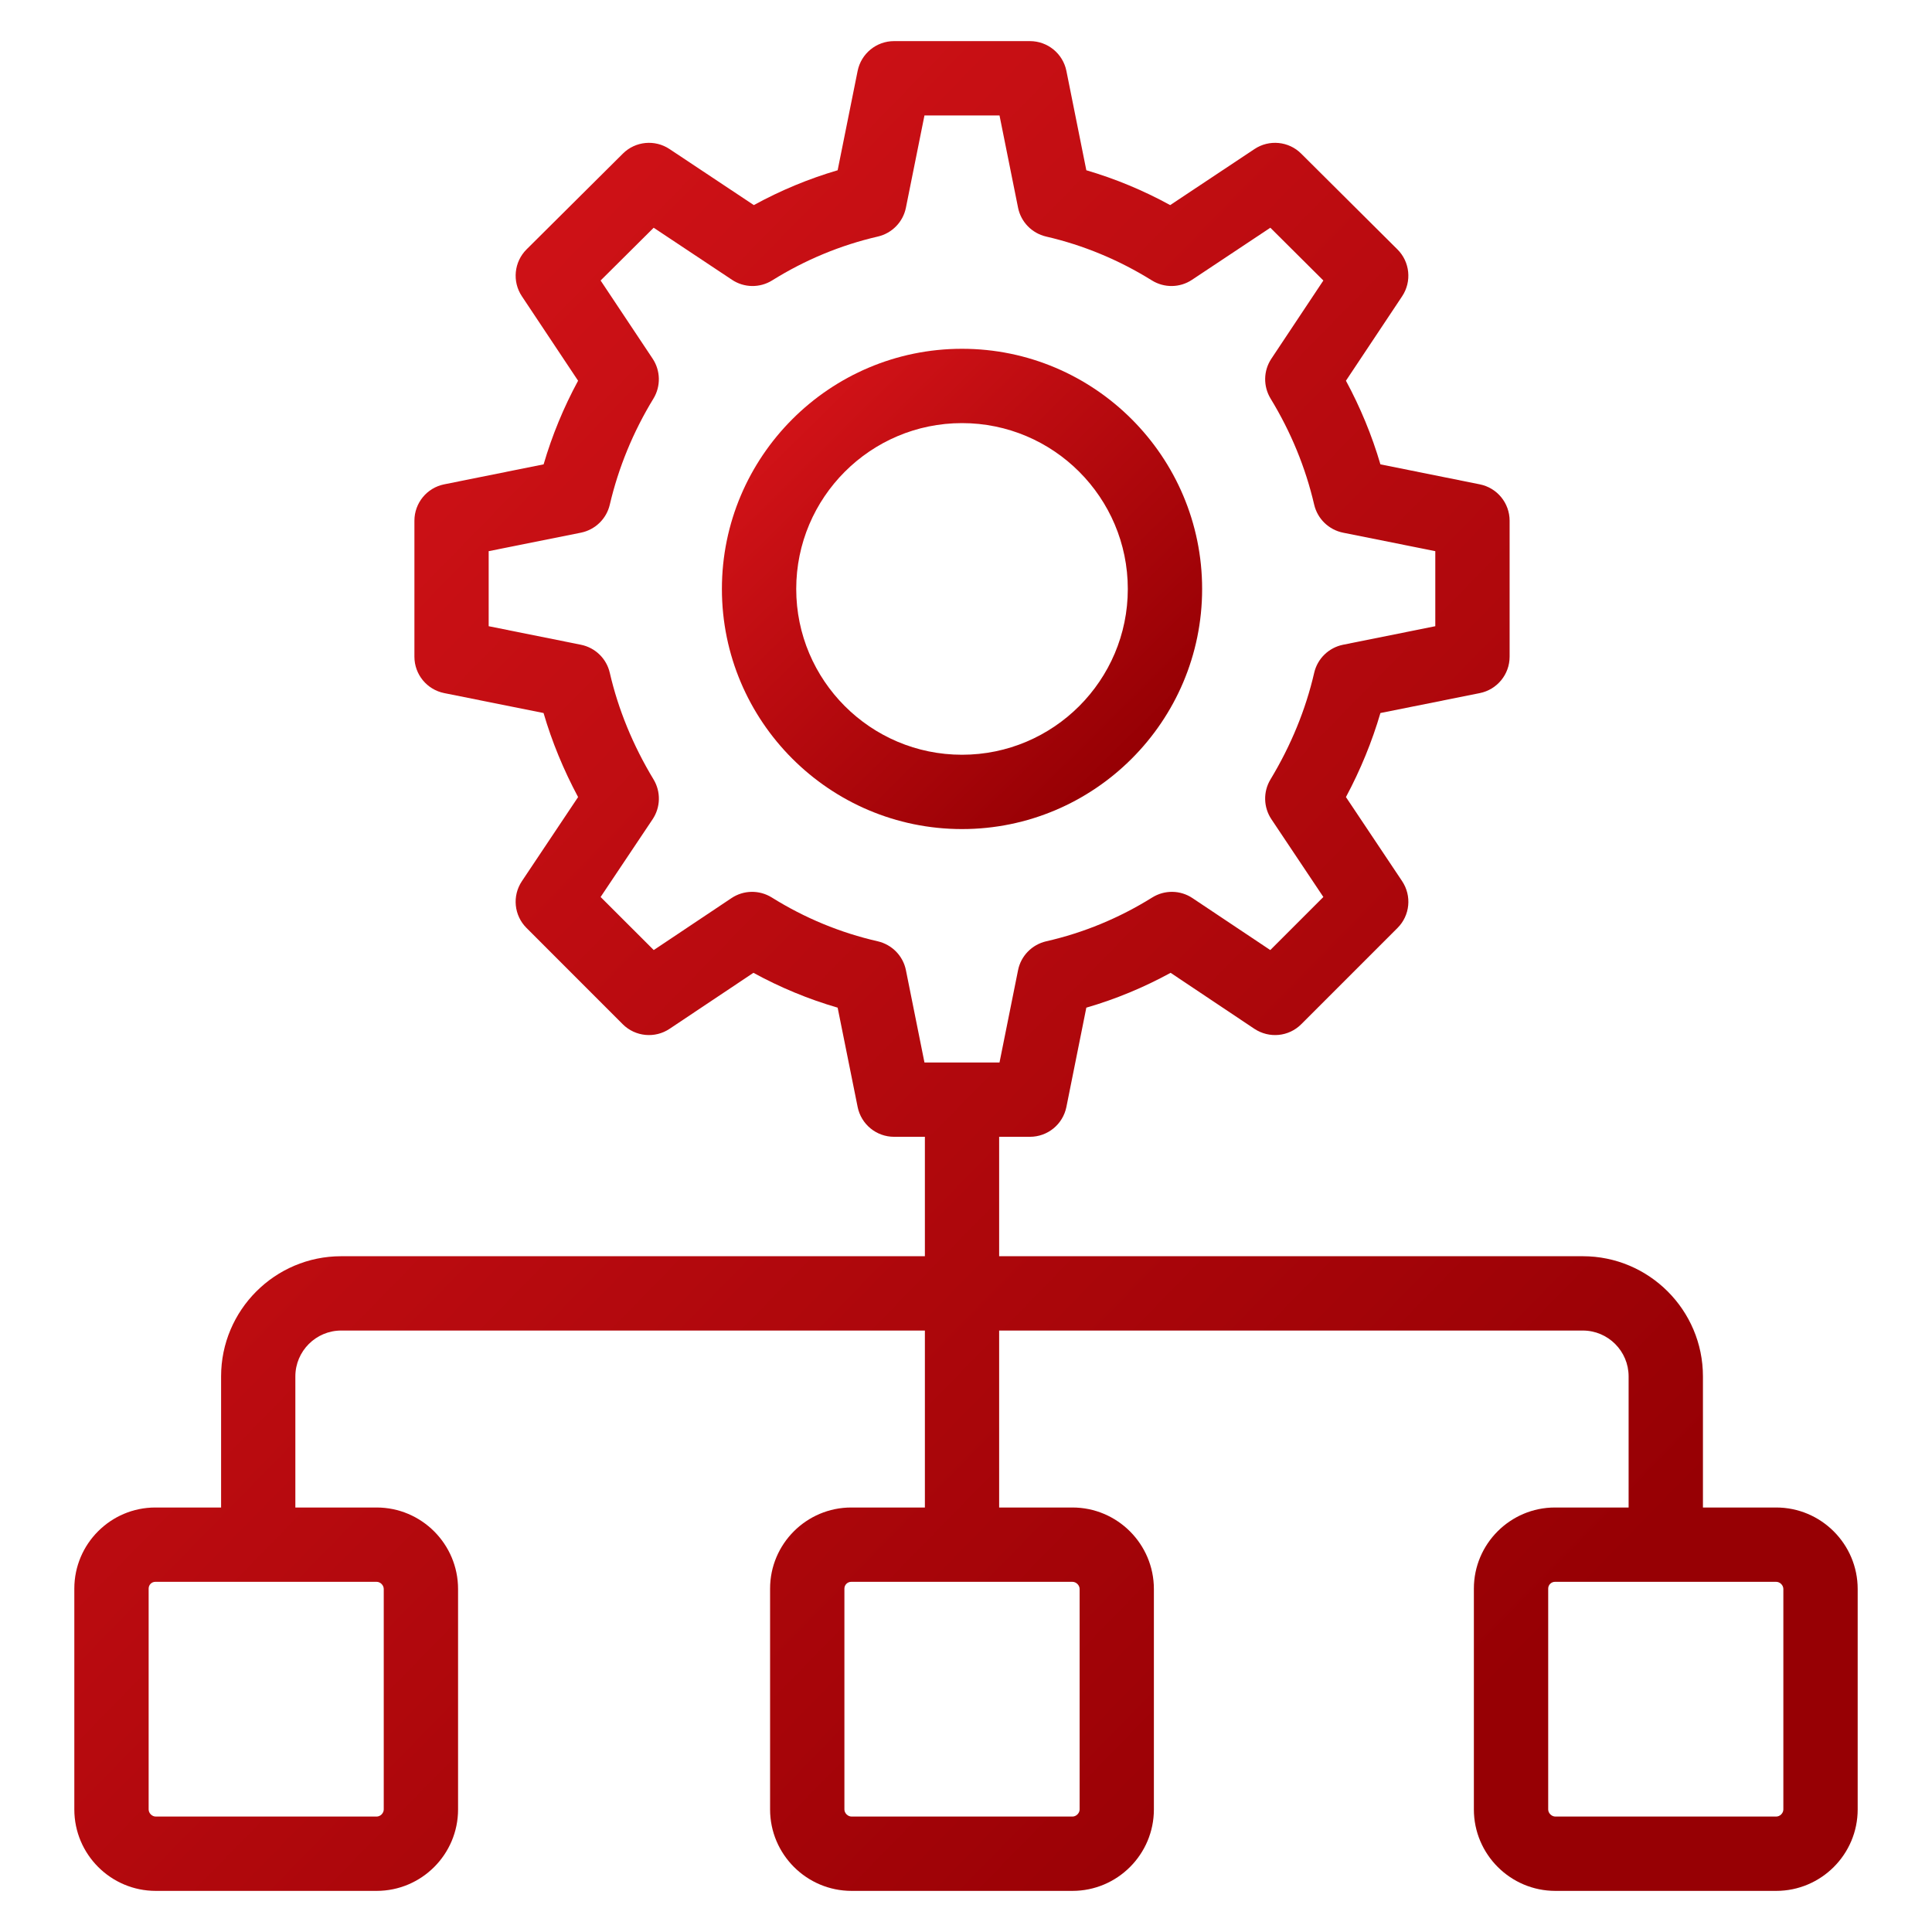
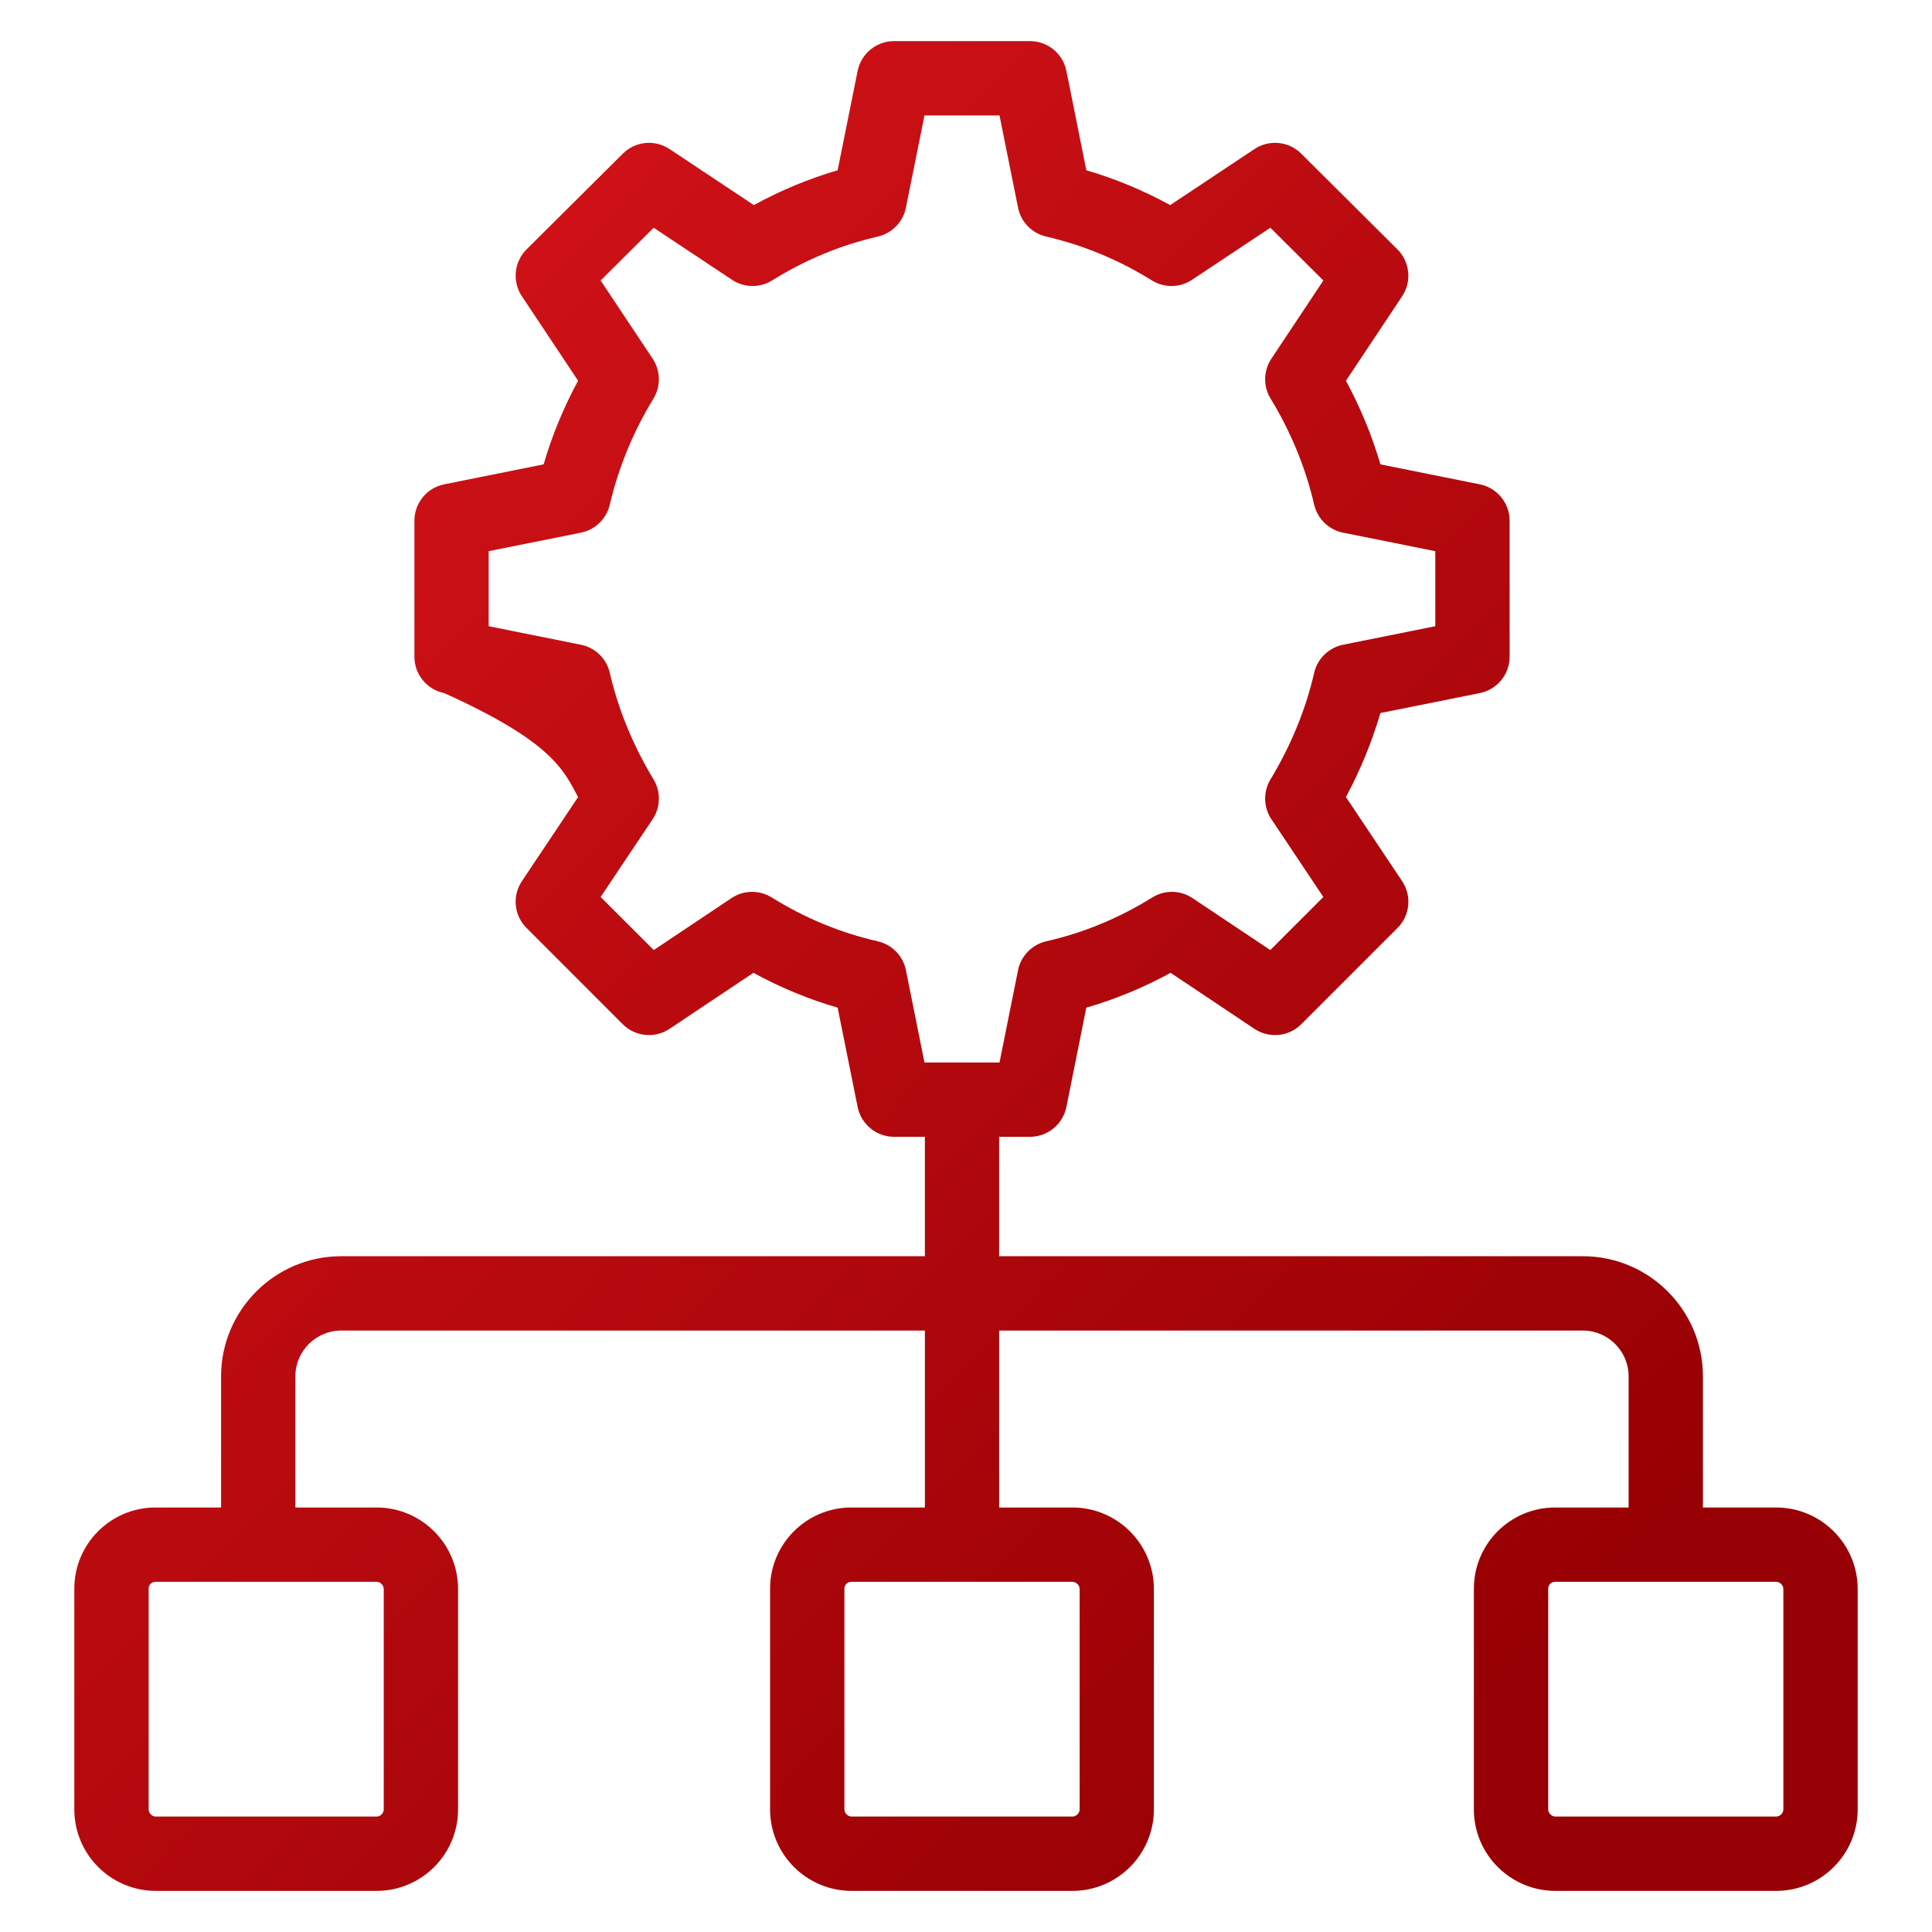
<svg xmlns="http://www.w3.org/2000/svg" width="32" height="32" viewBox="0 0 32 32" fill="none">
-   <path d="M19.911 9.755C19.911 7.562 18.127 5.777 15.934 5.777C13.741 5.777 11.957 7.562 11.957 9.755C11.957 11.948 13.741 13.732 15.934 13.732C18.127 13.732 19.911 11.948 19.911 9.755ZM13.188 9.755C13.188 8.24 14.419 7.008 15.934 7.008C17.448 7.008 18.68 8.24 18.68 9.755C18.68 11.269 17.448 12.501 15.934 12.501C14.419 12.501 13.188 11.269 13.188 9.755Z" fill="url(#paint0_linear_10936_4166)" />
-   <path d="M6.238 31.319C6.982 31.319 7.587 30.714 7.587 29.97V26.319C7.587 25.575 6.982 24.969 6.238 24.969H4.892V22.797C4.892 22.379 5.233 22.038 5.651 22.038H15.319V24.969H14.099C13.358 24.969 12.755 25.572 12.755 26.312V29.97C12.755 30.714 13.361 31.319 14.105 31.319H17.763C18.507 31.319 19.112 30.714 19.112 29.97V26.319C19.112 25.575 18.507 24.969 17.763 24.969H16.549V22.038H26.216C26.635 22.038 26.975 22.379 26.975 22.797V24.969H25.755C25.015 24.969 24.412 25.572 24.412 26.312V29.97C24.412 30.714 25.018 31.319 25.762 31.319H29.419C30.163 31.319 30.769 30.714 30.769 29.97V26.319C30.769 25.575 30.163 24.969 29.419 24.969H28.206V22.797C28.206 21.7 27.314 20.807 26.216 20.807H16.549V18.829H17.059C17.353 18.829 17.605 18.622 17.663 18.334L17.993 16.69C18.477 16.55 18.944 16.356 19.389 16.113L20.776 17.04C21.022 17.203 21.346 17.172 21.553 16.964L23.147 15.37C23.355 15.163 23.386 14.838 23.223 14.594L22.293 13.202C22.534 12.751 22.725 12.285 22.864 11.81L24.51 11.48C24.797 11.422 25.004 11.17 25.004 10.877V8.625C25.004 8.332 24.797 8.079 24.509 8.022L22.864 7.691C22.724 7.213 22.532 6.749 22.293 6.306L23.224 4.907C23.386 4.663 23.354 4.337 23.145 4.13L21.552 2.545C21.346 2.338 21.02 2.307 20.778 2.469L19.382 3.397C18.938 3.154 18.474 2.961 17.993 2.82L17.663 1.175C17.605 0.888 17.353 0.681 17.059 0.681H14.808C14.515 0.681 14.263 0.888 14.205 1.175L13.874 2.82C13.394 2.961 12.929 3.154 12.486 3.397L11.09 2.469C10.847 2.307 10.523 2.338 10.316 2.545L8.722 4.13C8.514 4.337 8.481 4.663 8.644 4.907L9.575 6.306C9.335 6.749 9.144 7.213 9.004 7.691L7.358 8.022C7.07 8.079 6.864 8.332 6.864 8.625V10.877C6.864 11.17 7.07 11.422 7.358 11.48L9.003 11.81C9.142 12.286 9.334 12.751 9.575 13.202L8.645 14.594C8.481 14.838 8.513 15.163 8.721 15.37L10.314 16.964C10.522 17.172 10.848 17.203 11.091 17.04L12.479 16.113C12.924 16.356 13.391 16.55 13.874 16.69L14.205 18.334C14.263 18.622 14.515 18.829 14.808 18.829H15.319V20.807H5.651C4.554 20.807 3.662 21.7 3.662 22.797V24.969H2.573C1.833 24.969 1.231 25.572 1.231 26.312V29.97C1.231 30.714 1.836 31.319 2.58 31.319H6.238ZM17.882 26.319V29.97C17.882 30.032 17.825 30.088 17.763 30.088H14.105C14.043 30.088 13.986 30.032 13.986 29.97V26.312C13.986 26.25 14.037 26.2 14.099 26.2H17.763C17.825 26.2 17.882 26.256 17.882 26.319ZM29.538 26.319V29.97C29.538 30.032 29.482 30.088 29.419 30.088H25.762C25.7 30.088 25.643 30.032 25.643 29.97V26.312C25.643 26.25 25.694 26.2 25.755 26.2H29.419C29.482 26.2 29.538 26.256 29.538 26.319ZM15.005 16.07C14.958 15.833 14.775 15.646 14.539 15.591C13.92 15.45 13.329 15.206 12.783 14.865C12.577 14.737 12.316 14.741 12.115 14.876L10.828 15.736L9.948 14.857L10.809 13.57C10.942 13.371 10.948 13.114 10.825 12.91C10.484 12.346 10.24 11.751 10.1 11.144C10.046 10.908 9.859 10.727 9.622 10.679L8.094 10.372V9.129L9.621 8.823C9.858 8.775 10.045 8.594 10.1 8.359C10.244 7.744 10.487 7.152 10.823 6.602C10.947 6.398 10.942 6.14 10.81 5.941L9.948 4.646L10.827 3.772L12.124 4.634C12.324 4.768 12.585 4.772 12.79 4.644C13.335 4.304 13.924 4.06 14.54 3.918C14.776 3.863 14.958 3.676 15.005 3.439L15.312 1.912H16.555L16.862 3.439C16.909 3.676 17.091 3.863 17.327 3.918C17.942 4.06 18.531 4.304 19.078 4.644C19.283 4.772 19.544 4.768 19.744 4.634L21.041 3.772L21.919 4.646L21.058 5.941C20.925 6.14 20.921 6.398 21.045 6.602C21.381 7.153 21.624 7.744 21.767 8.359C21.822 8.594 22.009 8.775 22.246 8.823L23.773 9.129V10.372L22.245 10.679C22.008 10.727 21.821 10.909 21.767 11.144C21.627 11.751 21.384 12.345 21.043 12.91C20.92 13.114 20.926 13.371 21.059 13.57L21.919 14.857L21.04 15.736L19.752 14.876C19.551 14.741 19.29 14.737 19.085 14.865C18.538 15.206 17.948 15.45 17.328 15.591C17.092 15.646 16.909 15.833 16.862 16.07L16.555 17.598H15.312L15.005 16.07ZM2.462 29.97V26.312C2.462 26.25 2.511 26.2 2.573 26.2H6.238C6.3 26.2 6.356 26.256 6.356 26.319V29.97C6.356 30.032 6.3 30.088 6.238 30.088H2.58C2.518 30.088 2.462 30.032 2.462 29.97Z" fill="url(#paint1_linear_10936_4166)" />
+   <path d="M6.238 31.319C6.982 31.319 7.587 30.714 7.587 29.97V26.319C7.587 25.575 6.982 24.969 6.238 24.969H4.892V22.797C4.892 22.379 5.233 22.038 5.651 22.038H15.319V24.969H14.099C13.358 24.969 12.755 25.572 12.755 26.312V29.97C12.755 30.714 13.361 31.319 14.105 31.319H17.763C18.507 31.319 19.112 30.714 19.112 29.97V26.319C19.112 25.575 18.507 24.969 17.763 24.969H16.549V22.038H26.216C26.635 22.038 26.975 22.379 26.975 22.797V24.969H25.755C25.015 24.969 24.412 25.572 24.412 26.312V29.97C24.412 30.714 25.018 31.319 25.762 31.319H29.419C30.163 31.319 30.769 30.714 30.769 29.97V26.319C30.769 25.575 30.163 24.969 29.419 24.969H28.206V22.797C28.206 21.7 27.314 20.807 26.216 20.807H16.549V18.829H17.059C17.353 18.829 17.605 18.622 17.663 18.334L17.993 16.69C18.477 16.55 18.944 16.356 19.389 16.113L20.776 17.04C21.022 17.203 21.346 17.172 21.553 16.964L23.147 15.37C23.355 15.163 23.386 14.838 23.223 14.594L22.293 13.202C22.534 12.751 22.725 12.285 22.864 11.81L24.51 11.48C24.797 11.422 25.004 11.17 25.004 10.877V8.625C25.004 8.332 24.797 8.079 24.509 8.022L22.864 7.691C22.724 7.213 22.532 6.749 22.293 6.306L23.224 4.907C23.386 4.663 23.354 4.337 23.145 4.13L21.552 2.545C21.346 2.338 21.02 2.307 20.778 2.469L19.382 3.397C18.938 3.154 18.474 2.961 17.993 2.82L17.663 1.175C17.605 0.888 17.353 0.681 17.059 0.681H14.808C14.515 0.681 14.263 0.888 14.205 1.175L13.874 2.82C13.394 2.961 12.929 3.154 12.486 3.397L11.09 2.469C10.847 2.307 10.523 2.338 10.316 2.545L8.722 4.13C8.514 4.337 8.481 4.663 8.644 4.907L9.575 6.306C9.335 6.749 9.144 7.213 9.004 7.691L7.358 8.022C7.07 8.079 6.864 8.332 6.864 8.625V10.877C6.864 11.17 7.07 11.422 7.358 11.48C9.142 12.286 9.334 12.751 9.575 13.202L8.645 14.594C8.481 14.838 8.513 15.163 8.721 15.37L10.314 16.964C10.522 17.172 10.848 17.203 11.091 17.04L12.479 16.113C12.924 16.356 13.391 16.55 13.874 16.69L14.205 18.334C14.263 18.622 14.515 18.829 14.808 18.829H15.319V20.807H5.651C4.554 20.807 3.662 21.7 3.662 22.797V24.969H2.573C1.833 24.969 1.231 25.572 1.231 26.312V29.97C1.231 30.714 1.836 31.319 2.58 31.319H6.238ZM17.882 26.319V29.97C17.882 30.032 17.825 30.088 17.763 30.088H14.105C14.043 30.088 13.986 30.032 13.986 29.97V26.312C13.986 26.25 14.037 26.2 14.099 26.2H17.763C17.825 26.2 17.882 26.256 17.882 26.319ZM29.538 26.319V29.97C29.538 30.032 29.482 30.088 29.419 30.088H25.762C25.7 30.088 25.643 30.032 25.643 29.97V26.312C25.643 26.25 25.694 26.2 25.755 26.2H29.419C29.482 26.2 29.538 26.256 29.538 26.319ZM15.005 16.07C14.958 15.833 14.775 15.646 14.539 15.591C13.92 15.45 13.329 15.206 12.783 14.865C12.577 14.737 12.316 14.741 12.115 14.876L10.828 15.736L9.948 14.857L10.809 13.57C10.942 13.371 10.948 13.114 10.825 12.91C10.484 12.346 10.24 11.751 10.1 11.144C10.046 10.908 9.859 10.727 9.622 10.679L8.094 10.372V9.129L9.621 8.823C9.858 8.775 10.045 8.594 10.1 8.359C10.244 7.744 10.487 7.152 10.823 6.602C10.947 6.398 10.942 6.14 10.81 5.941L9.948 4.646L10.827 3.772L12.124 4.634C12.324 4.768 12.585 4.772 12.79 4.644C13.335 4.304 13.924 4.06 14.54 3.918C14.776 3.863 14.958 3.676 15.005 3.439L15.312 1.912H16.555L16.862 3.439C16.909 3.676 17.091 3.863 17.327 3.918C17.942 4.06 18.531 4.304 19.078 4.644C19.283 4.772 19.544 4.768 19.744 4.634L21.041 3.772L21.919 4.646L21.058 5.941C20.925 6.14 20.921 6.398 21.045 6.602C21.381 7.153 21.624 7.744 21.767 8.359C21.822 8.594 22.009 8.775 22.246 8.823L23.773 9.129V10.372L22.245 10.679C22.008 10.727 21.821 10.909 21.767 11.144C21.627 11.751 21.384 12.345 21.043 12.91C20.92 13.114 20.926 13.371 21.059 13.57L21.919 14.857L21.04 15.736L19.752 14.876C19.551 14.741 19.29 14.737 19.085 14.865C18.538 15.206 17.948 15.45 17.328 15.591C17.092 15.646 16.909 15.833 16.862 16.07L16.555 17.598H15.312L15.005 16.07ZM2.462 29.97V26.312C2.462 26.25 2.511 26.2 2.573 26.2H6.238C6.3 26.2 6.356 26.256 6.356 26.319V29.97C6.356 30.032 6.3 30.088 6.238 30.088H2.58C2.518 30.088 2.462 30.032 2.462 29.97Z" fill="url(#paint1_linear_10936_4166)" />
  <defs>
    <linearGradient id="paint0_linear_10936_4166" x1="13.306" y1="6.884" x2="18.77" y2="12.418" gradientUnits="userSpaceOnUse">
      <stop stop-color="#D01217" />
      <stop offset="1" stop-color="#970004" />
    </linearGradient>
    <linearGradient id="paint1_linear_10936_4166" x1="6.239" y1="4.944" x2="27.282" y2="25.488" gradientUnits="userSpaceOnUse">
      <stop stop-color="#D01217" />
      <stop offset="1" stop-color="#970004" />
    </linearGradient>
  </defs>
</svg>